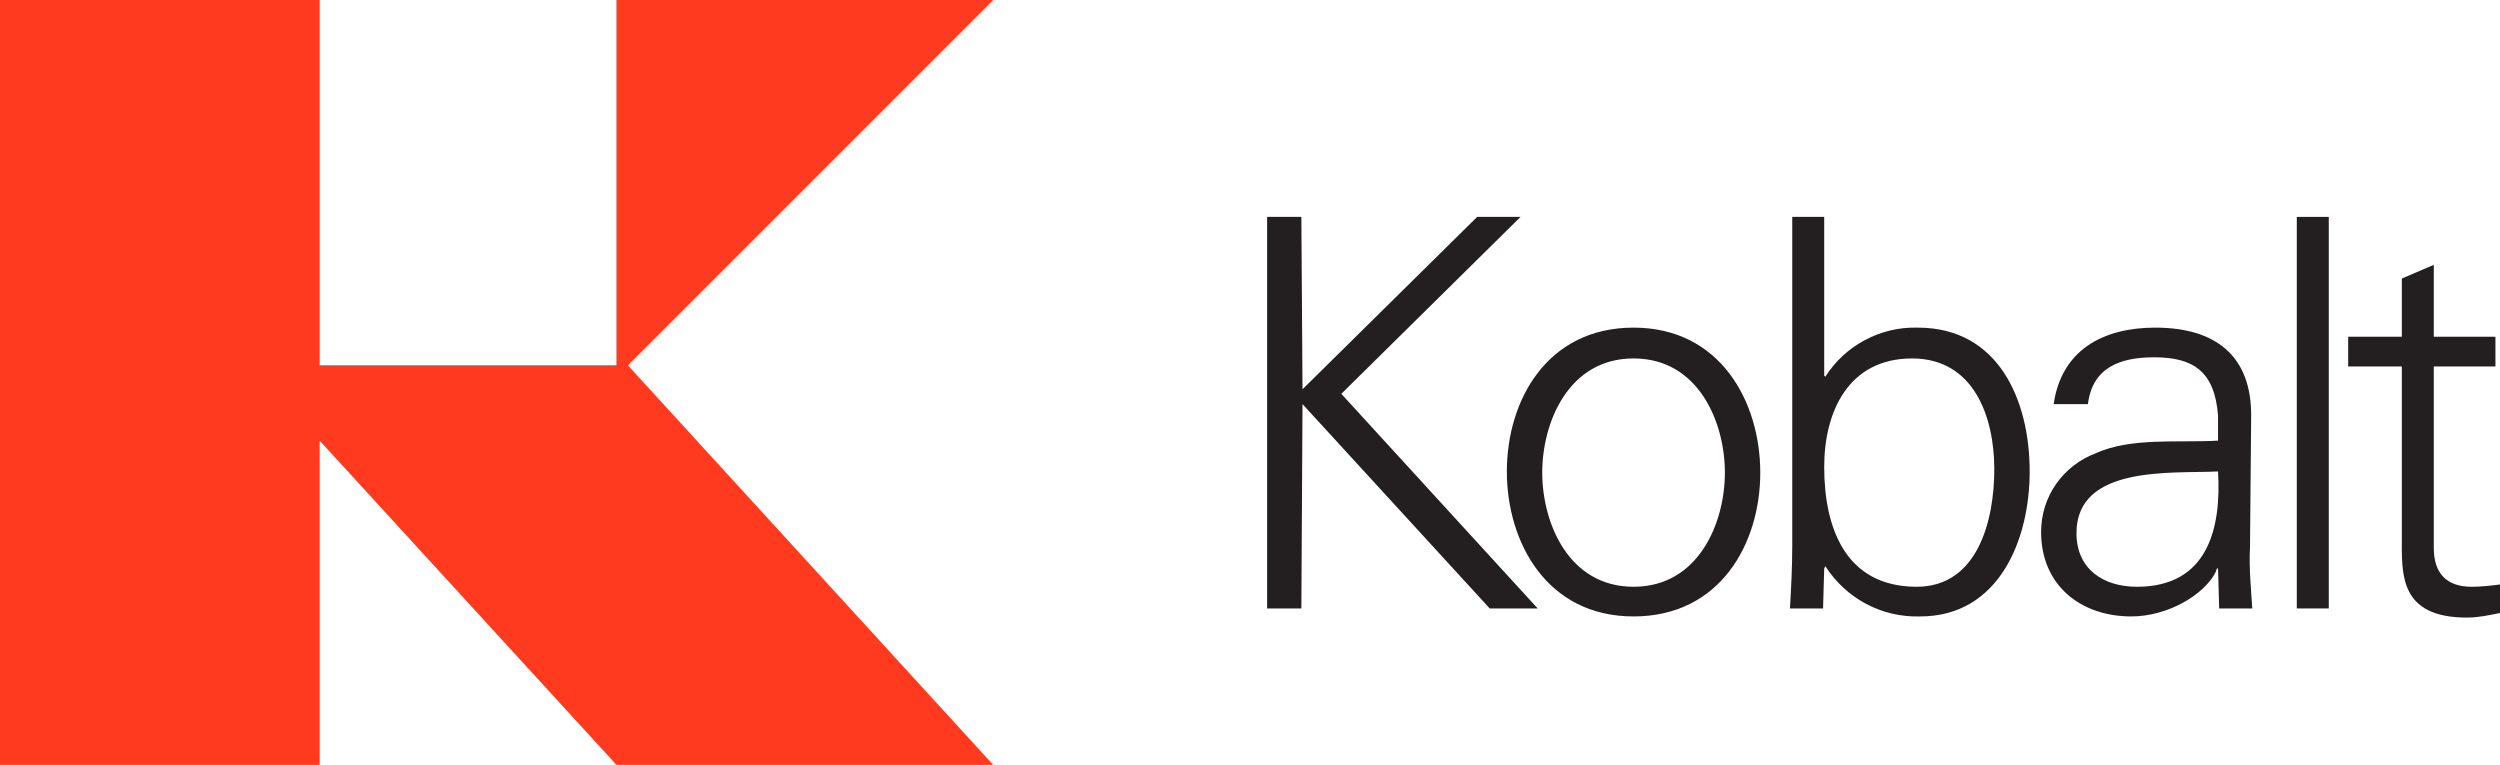
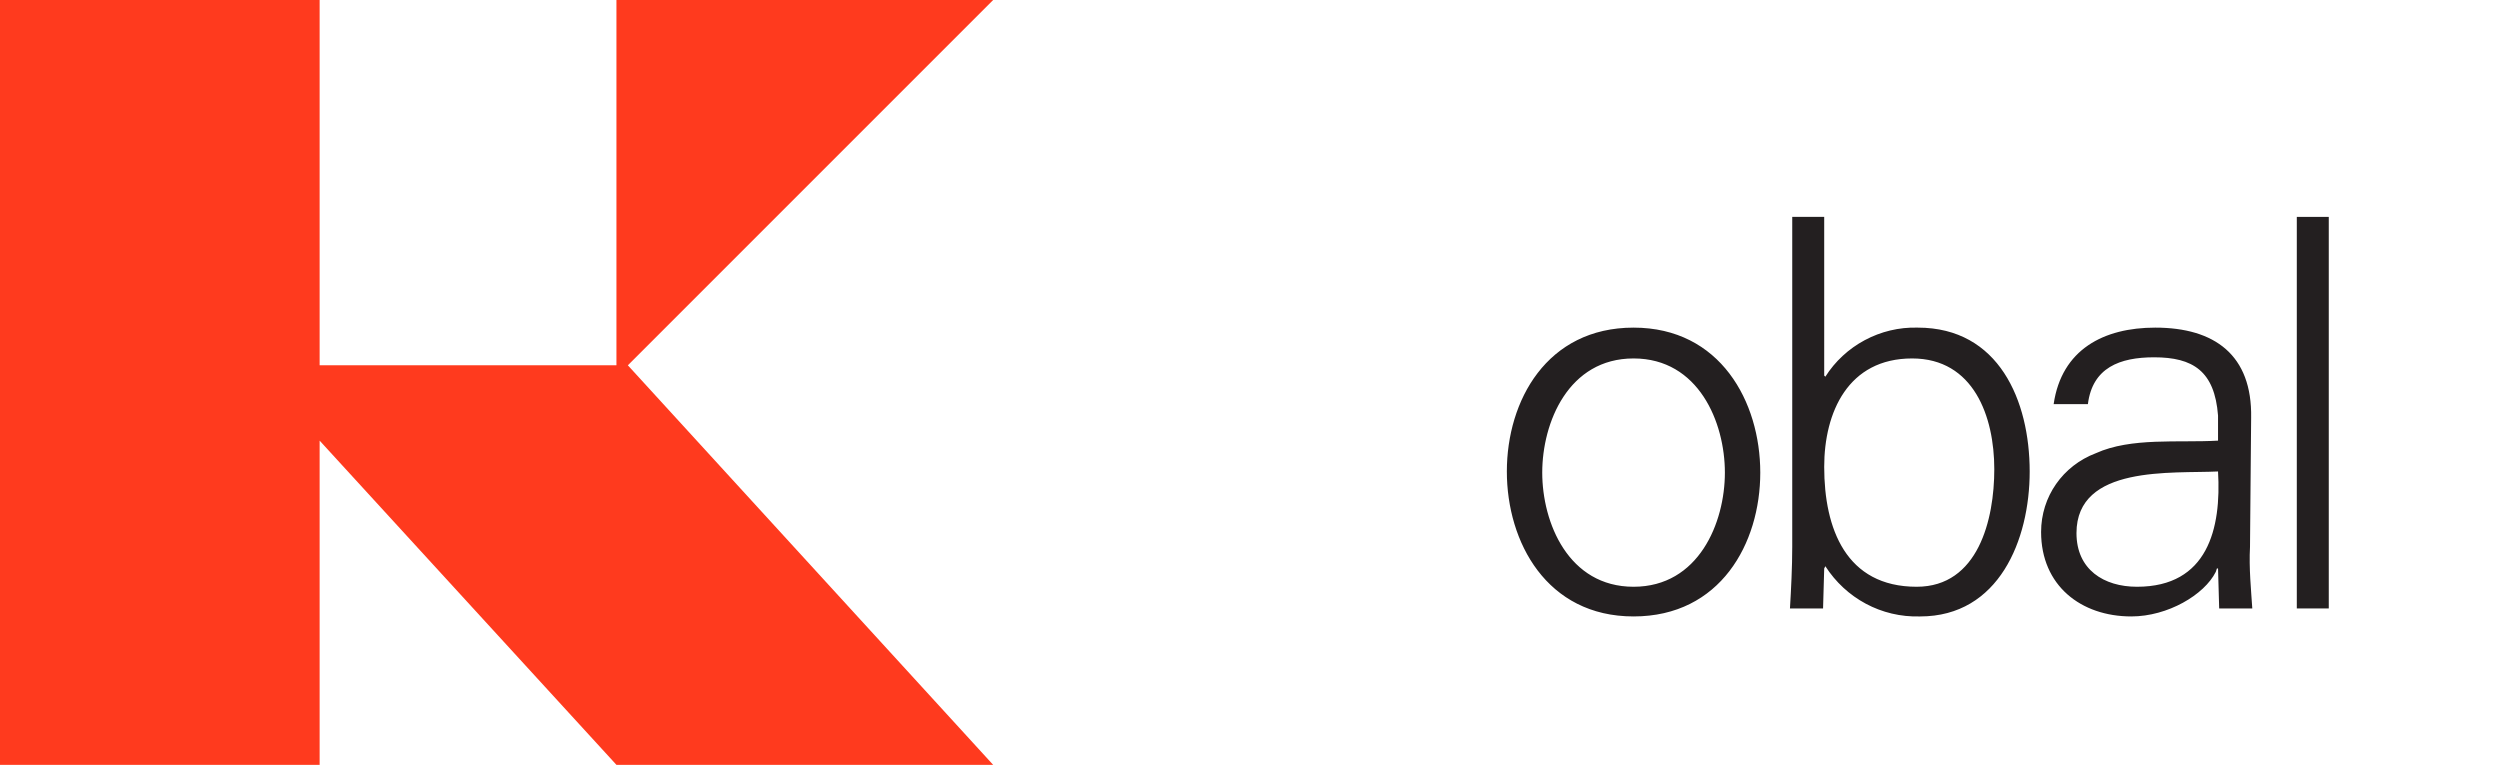
<svg xmlns="http://www.w3.org/2000/svg" version="1.1" id="Layer_1" x="0px" y="0px" viewBox="0 0 219 67" style="enable-background:new 0 0 219 67;" xml:space="preserve" width="219" height="67">
  <style type="text/css">
	.st0{fill:#231F20;}
	.st1{fill:#FF3A1E;}
</style>
-   <path class="st0" d="M216.5,51.4c-2.2,0-3.3-1.2-3.3-3.4V32.1h5.4v-2.6h-5.4v-6.3l-2.8,1.2v5.1h-4.7v2.6h4.7V47  c0,3.2-0.3,7.1,5.7,7.1c1,0,1.9-0.2,2.9-0.4v-2.5C218.2,51.3,217.4,51.4,216.5,51.4L216.5,51.4z" />
  <path class="st0" d="M201.2,19h2.8v34.3h-2.8V19z" />
  <path class="st0" d="M197.2,36.6c0.1-5.5-3.2-7.9-8.4-7.9c-4.5,0-8.2,1.9-8.9,6.7h3c0.4-3.2,2.8-4.1,5.8-4.1c3.4,0,5.3,1.2,5.6,5.1  v2.2c-3.5,0.2-7.6-0.3-10.7,1.1c-2.9,1.1-4.8,3.8-4.8,6.9c0,4.7,3.5,7.4,7.9,7.4c3.2,0,6.4-1.9,7.4-3.9l0.1-0.3h0.1l0.1,3.5h2.9  c-0.1-1.6-0.3-3.5-0.2-5.4L197.2,36.6L197.2,36.6z M187.2,51.4c-2.9,0-5.3-1.5-5.3-4.7c0-6,8.4-5.2,12.4-5.4  C194.6,46.3,193.4,51.4,187.2,51.4L187.2,51.4z M168,28.7c-3.3-0.1-6.4,1.6-8.1,4.3l-0.1-0.1V19H157v28.9c0,1.8-0.1,3.7-0.2,5.4h2.9  l0.1-3.5l0.1-0.2c1.8,2.8,4.9,4.5,8.3,4.4c6.9,0,9.6-6.7,9.6-12.7C177.8,35.1,175.1,28.7,168,28.7L168,28.7z M167.9,51.4  c-6.2,0-8.1-5.1-8.1-10.5c0-4.8,2.1-9.5,7.7-9.5c5.4,0,7.2,5.1,7.2,9.7C174.7,45.5,173.3,51.4,167.9,51.4L167.9,51.4z M143.1,28.7  c-7.6,0-11.1,6.4-11.1,12.6S135.5,54,143.1,54s11.1-6.4,11.1-12.6S150.7,28.7,143.1,28.7z M143.1,51.4c-5.7,0-8-5.6-8-10  s2.3-10,8-10s8,5.6,8,10S148.8,51.4,143.1,51.4z" />
-   <path class="st0" d="M133.2,19h-3.8l-15.3,15.1L114,19h-3v34.3h3l0.1-17.9l16.4,17.9h4.2l-17.2-18.8" />
  <path class="st1" d="M87,0H54v32H28V0H0v67h28V38.6L54,67h33L55,32" />
</svg>